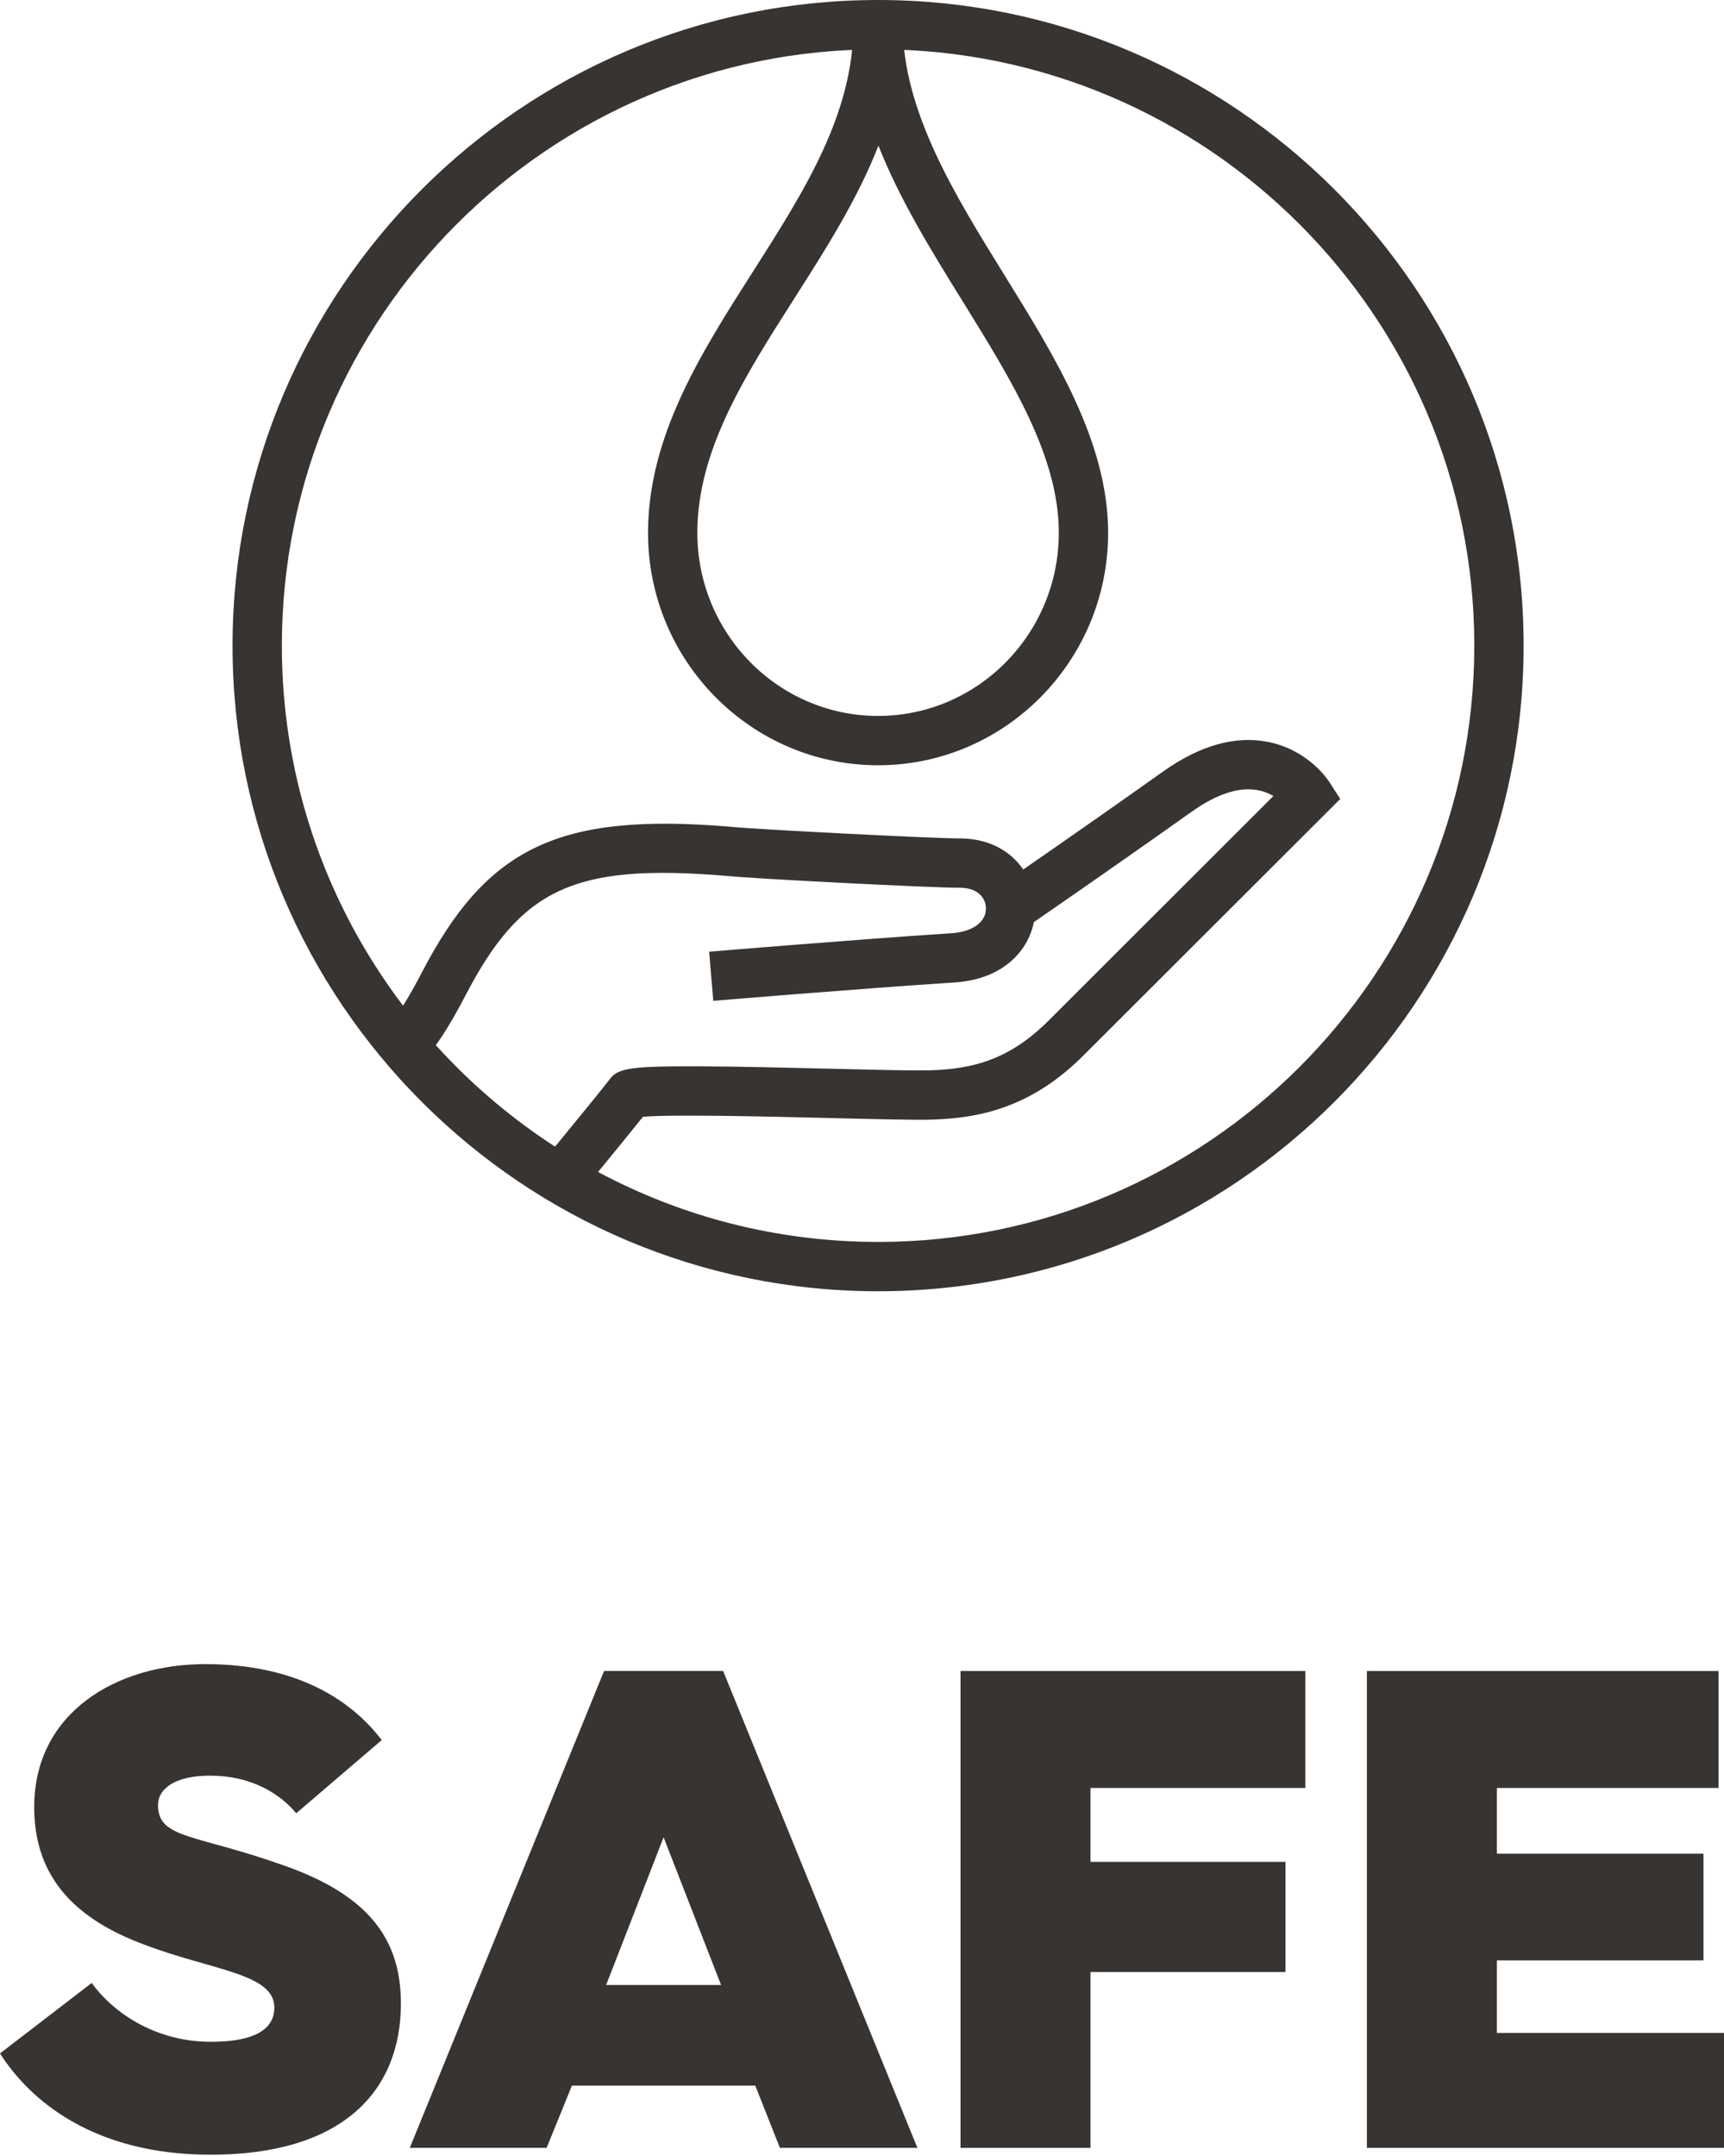
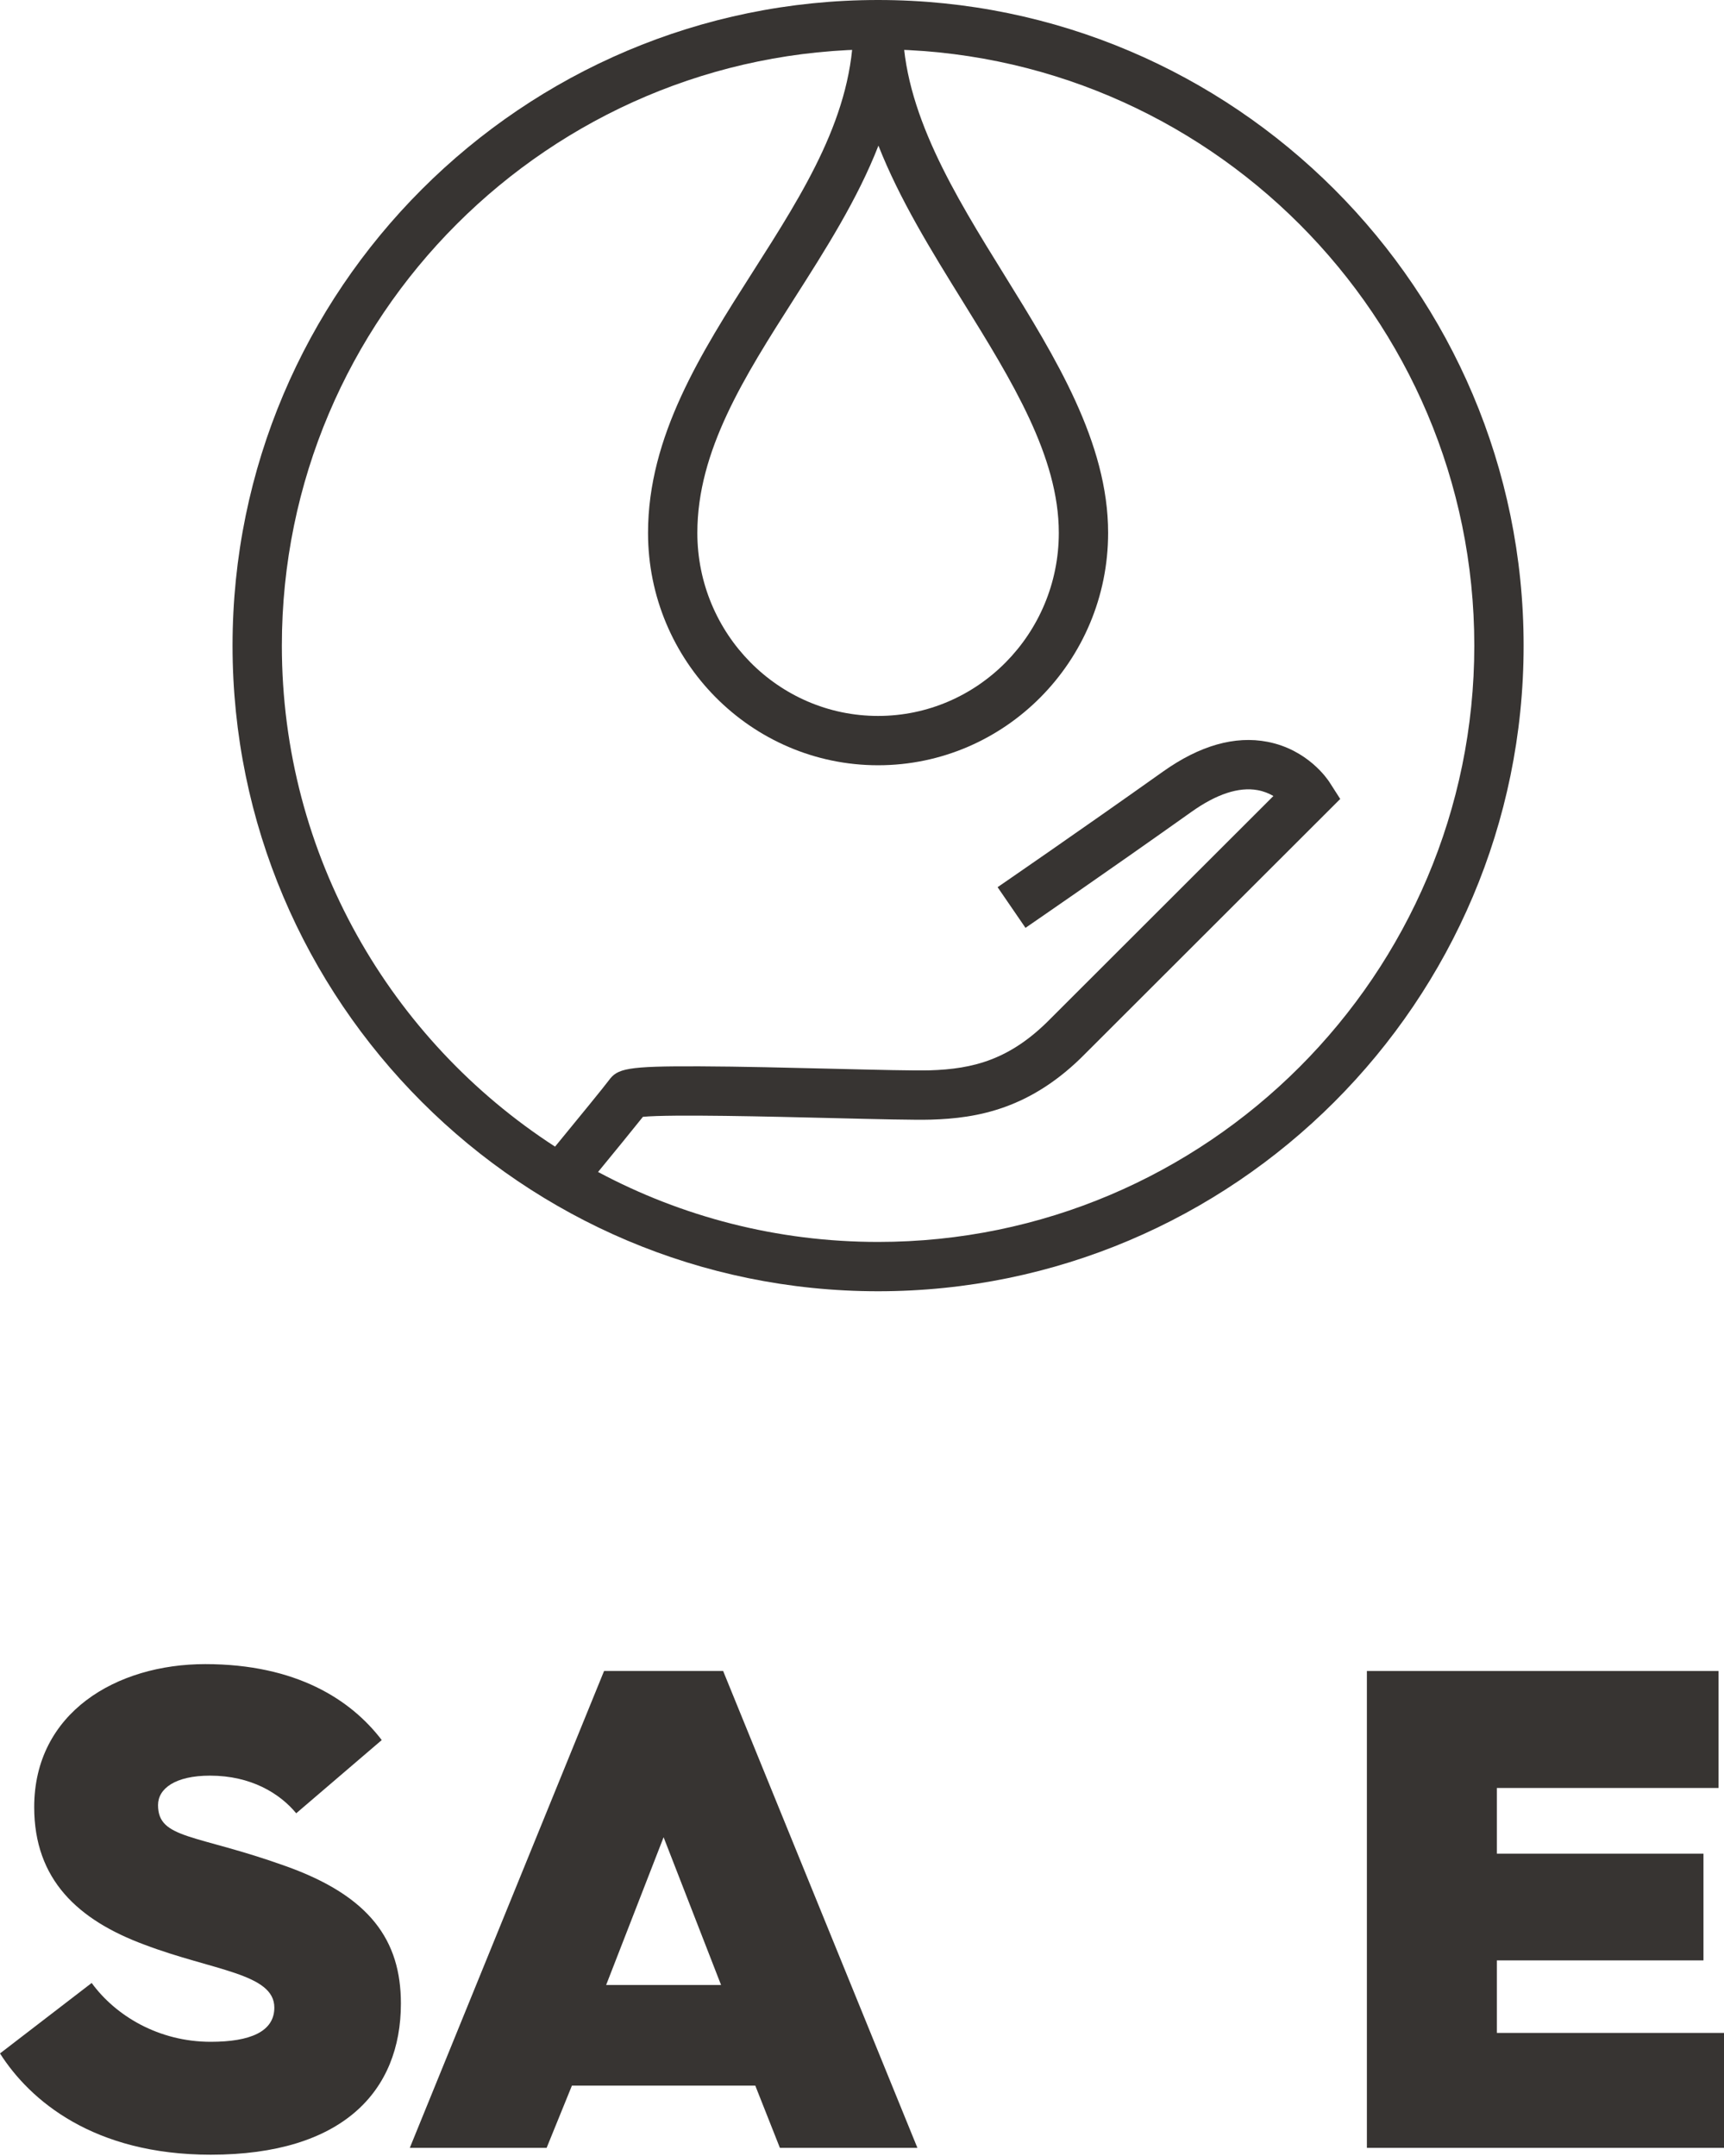
<svg xmlns="http://www.w3.org/2000/svg" width="479" height="599" viewBox="0 0 479 599" fill="none">
  <path d="M244.066 40.457C238.219 55.434 229.357 69.331 220.667 82.957C206.825 104.663 193.751 125.165 193.751 148.029C193.751 176.074 216.278 198.89 243.967 198.89C271.656 198.89 294.182 176.074 294.182 148.029C294.182 126.833 281.212 105.895 267.481 83.727C258.804 69.72 249.955 55.435 244.066 40.457ZM243.967 212.591C208.723 212.591 180.05 183.628 180.05 148.029C180.05 121.168 194.826 97.998 209.115 75.591C223.515 53.01 237.117 31.68 237.117 6.85H250.818C250.818 30.809 265.21 54.043 279.129 76.512C293.265 99.334 307.884 122.934 307.884 148.029C307.884 183.628 279.211 212.591 243.967 212.591Z" fill="#373432" />
-   <path d="M115.716 295.855L108.968 283.931C108.5 284.196 108.258 284.407 108.252 284.412C108.369 284.308 111.182 281.757 117.158 270.248C135.337 235.231 155.331 225.747 202.721 229.648L202.889 229.664C209.696 230.394 259.164 232.917 266.66 232.917C280.018 232.917 287.318 242.396 287.625 251.761C287.935 261.227 281.059 271.889 265.231 272.927C237.538 274.745 198.567 278.005 198.177 278.037L197.033 264.385C197.424 264.352 236.516 261.081 264.333 259.256C270.291 258.865 274.058 256.099 273.931 252.21C273.846 249.63 271.891 246.618 266.66 246.618C258.393 246.618 209.36 244.116 201.518 243.297C159.668 239.86 144.816 246.709 129.318 276.561C125.428 284.052 119.912 293.481 115.716 295.855Z" fill="#373432" />
  <path d="M166.164 325.579C189.375 337.98 215.863 345.013 243.967 345.013C335.31 345.013 409.623 270.7 409.623 179.356C409.623 88.014 335.31 13.701 243.967 13.701C152.624 13.701 78.312 88.014 78.312 179.356C78.312 237.651 108.573 289.005 154.216 318.538C160.502 310.888 168.041 301.657 169.139 300.152C171.544 296.855 173.985 296.144 194.422 296.231C205.471 296.273 219.352 296.612 231.6 296.91C243.772 297.207 254.286 297.465 258.329 297.341C270.396 296.976 280.728 294.385 291.933 282.932L353.807 221.133C352.598 220.427 351.122 219.808 349.383 219.497C344.165 218.562 337.996 220.593 331.05 225.528C307.285 242.415 285.146 257.607 284.925 257.759L277.175 246.46C277.395 246.309 299.444 231.178 323.114 214.359C333.322 207.106 343.103 204.322 352.181 206.081C363.298 208.237 368.804 216.387 369.395 217.309L372.372 221.954L301.671 292.569C286.428 308.152 271.413 310.652 258.744 311.036C254.325 311.171 243.639 310.909 231.266 310.607C214.164 310.189 186.417 309.512 178.63 310.257C175.833 313.776 170.325 320.51 166.164 325.579ZM243.967 358.714C145.069 358.714 64.611 278.255 64.611 179.356C64.611 80.459 145.069 0 243.967 0C342.865 0 423.325 80.459 423.325 179.356C423.325 278.255 342.865 358.714 243.967 358.714Z" fill="#373432" />
  <path d="M25.471 550.872C32.124 559.996 44.098 567.219 58.544 567.219C69.569 567.219 76.222 564.367 76.222 557.715C76.222 548.211 59.114 547.451 40.107 540.228C21.669 533.385 9.504 522.171 9.504 502.022C9.504 475.792 32.314 462.296 57.024 462.296C82.303 462.296 97.51 472.18 106.063 483.394L82.303 503.733C77.742 498.221 69.759 493.278 58.354 493.278C48.66 493.278 43.908 496.89 43.908 501.452C43.908 510.956 54.362 509.435 79.263 518.369C102.832 526.733 111.386 539.087 111.386 556.575C111.386 580.904 95.229 598.582 58.544 598.582C26.041 598.582 8.364 583.566 0 570.45L25.471 550.872Z" fill="#373432" />
  <path d="M200.343 551.442L184.376 510.386L168.41 551.442H200.343ZM167.839 464.197H200.913L254.894 596.681H216.689L209.847 579.384H158.906L151.874 596.681H113.858L167.839 464.197Z" fill="#373432" />
-   <path d="M266.872 464.201H362.671V496.704H302.986V517.232H357.159V547.834H302.986V596.684H266.872V464.201Z" fill="#373432" />
  <path d="M379.78 464.201H477.479V496.704H415.894V514.951H473.297V544.603H415.894V564.751H479V596.684H379.78V464.201Z" fill="#373432" />
</svg>